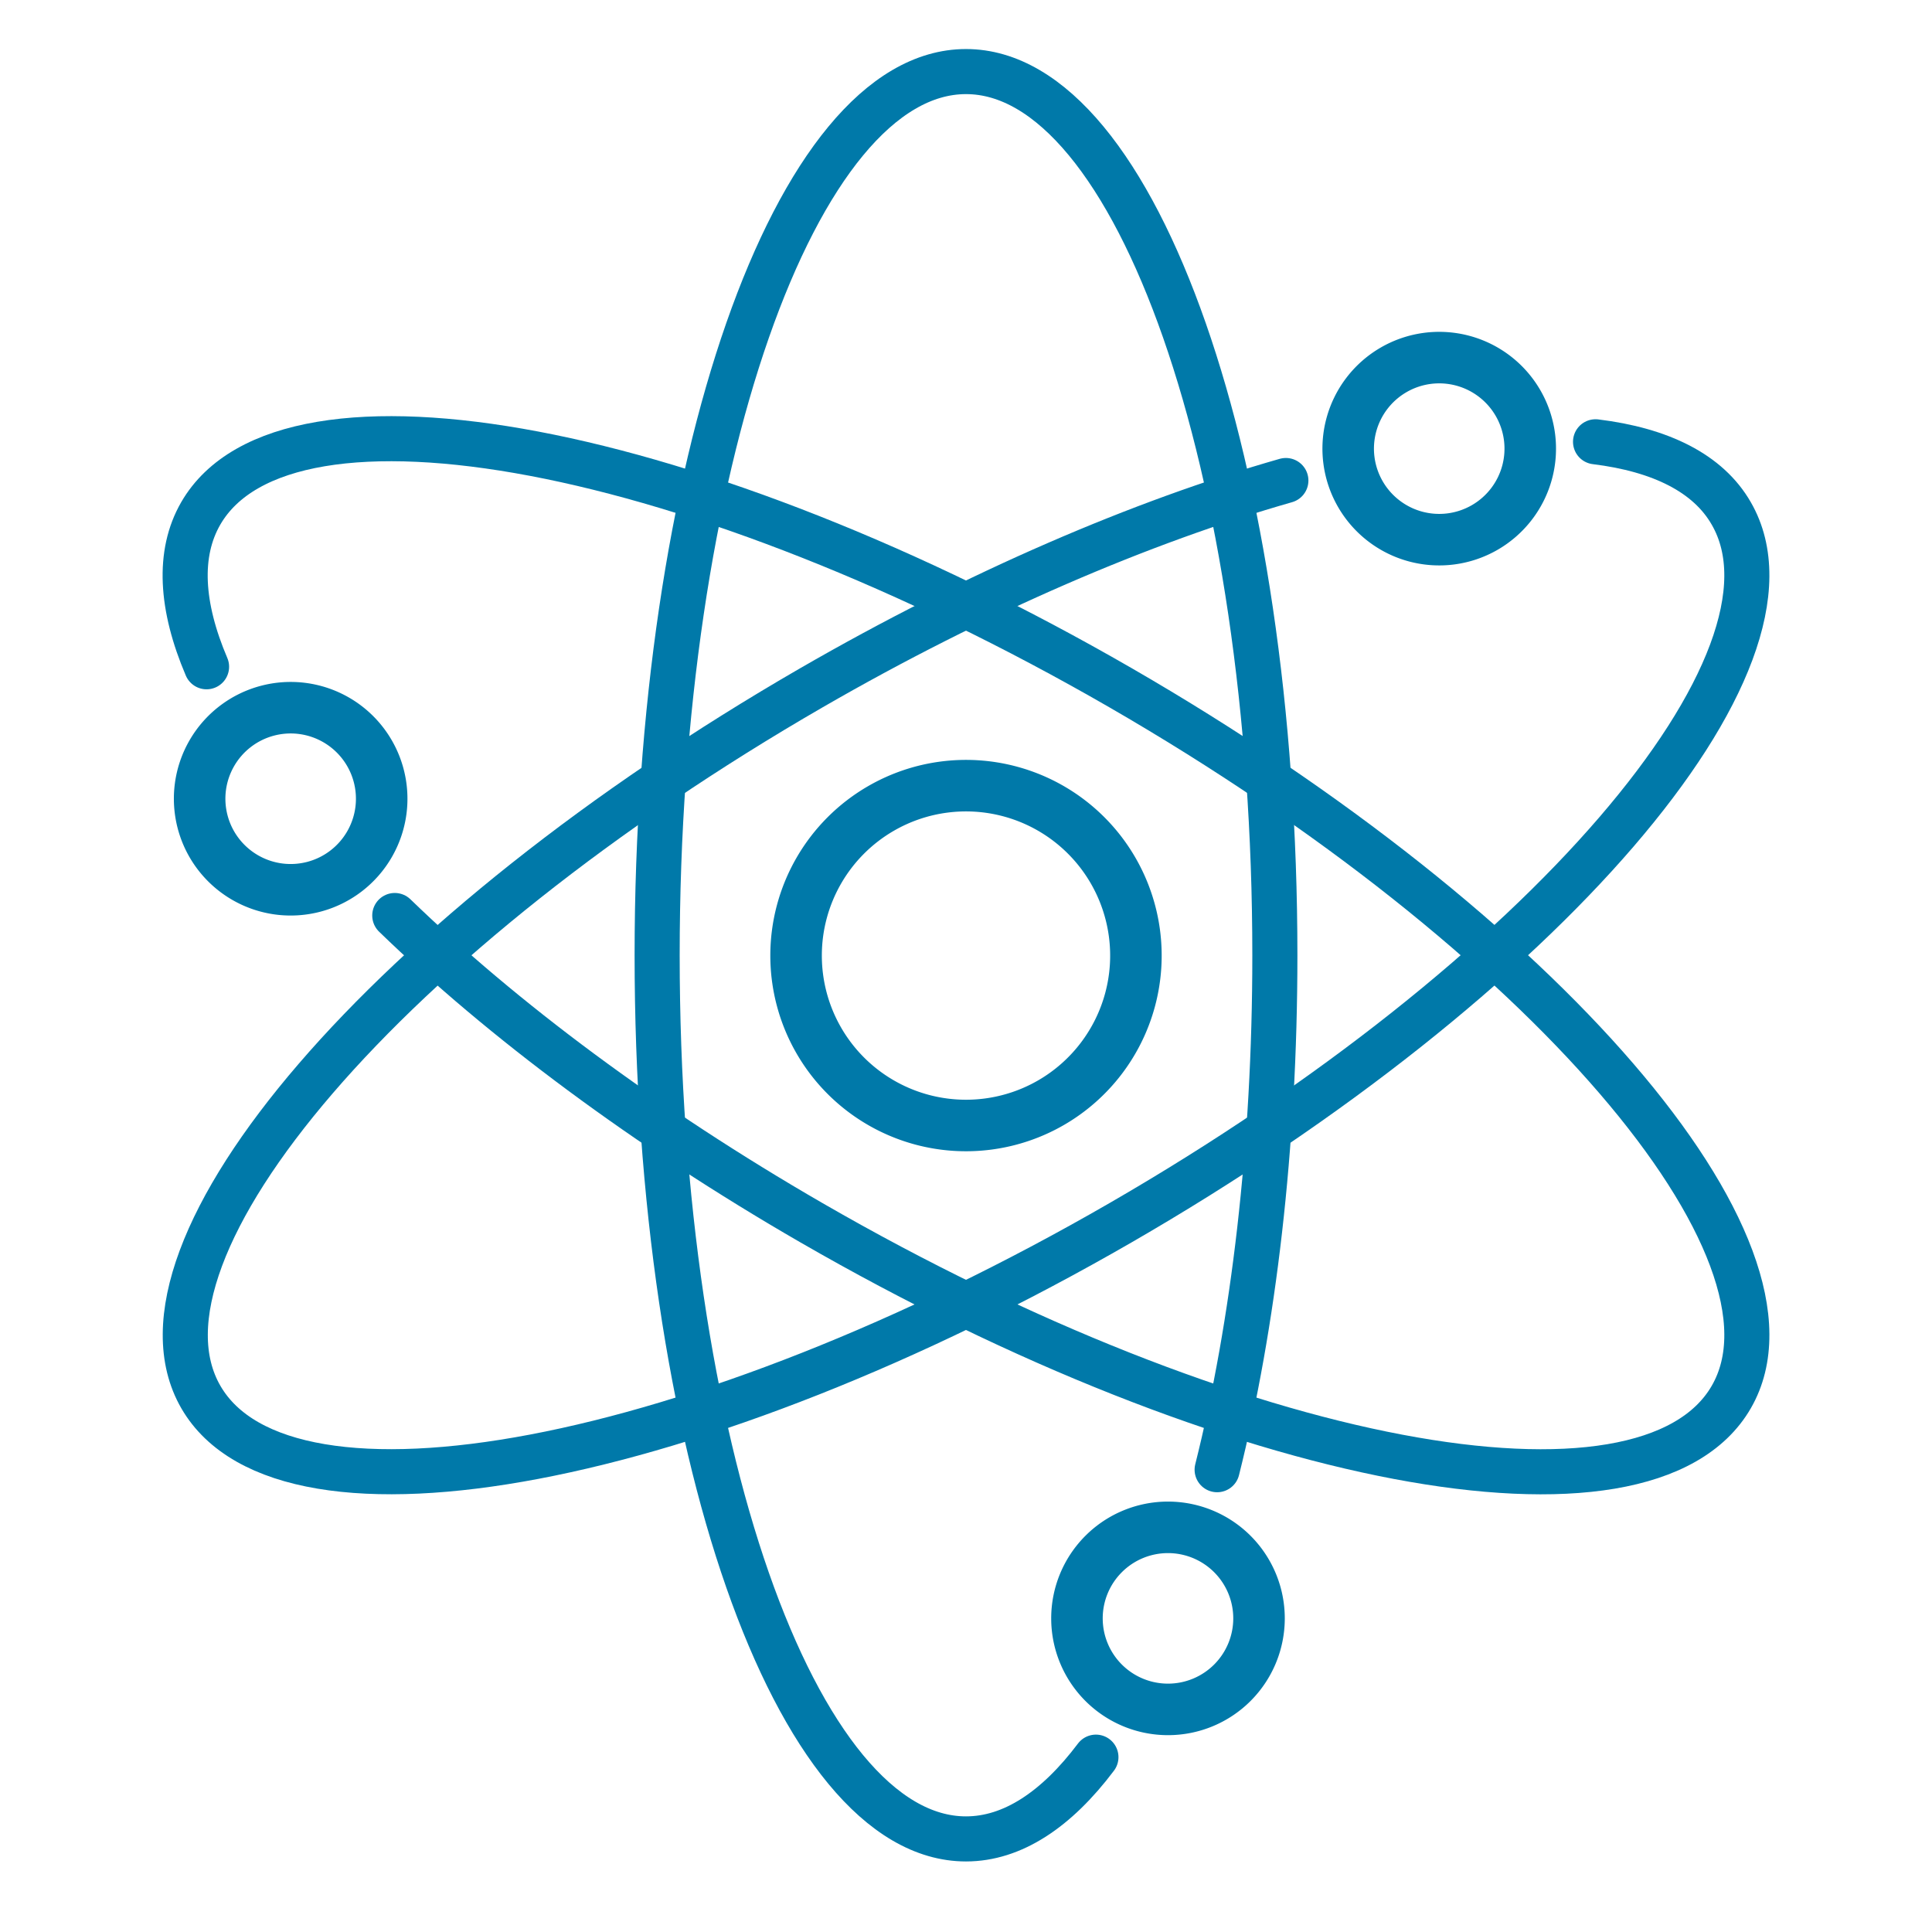
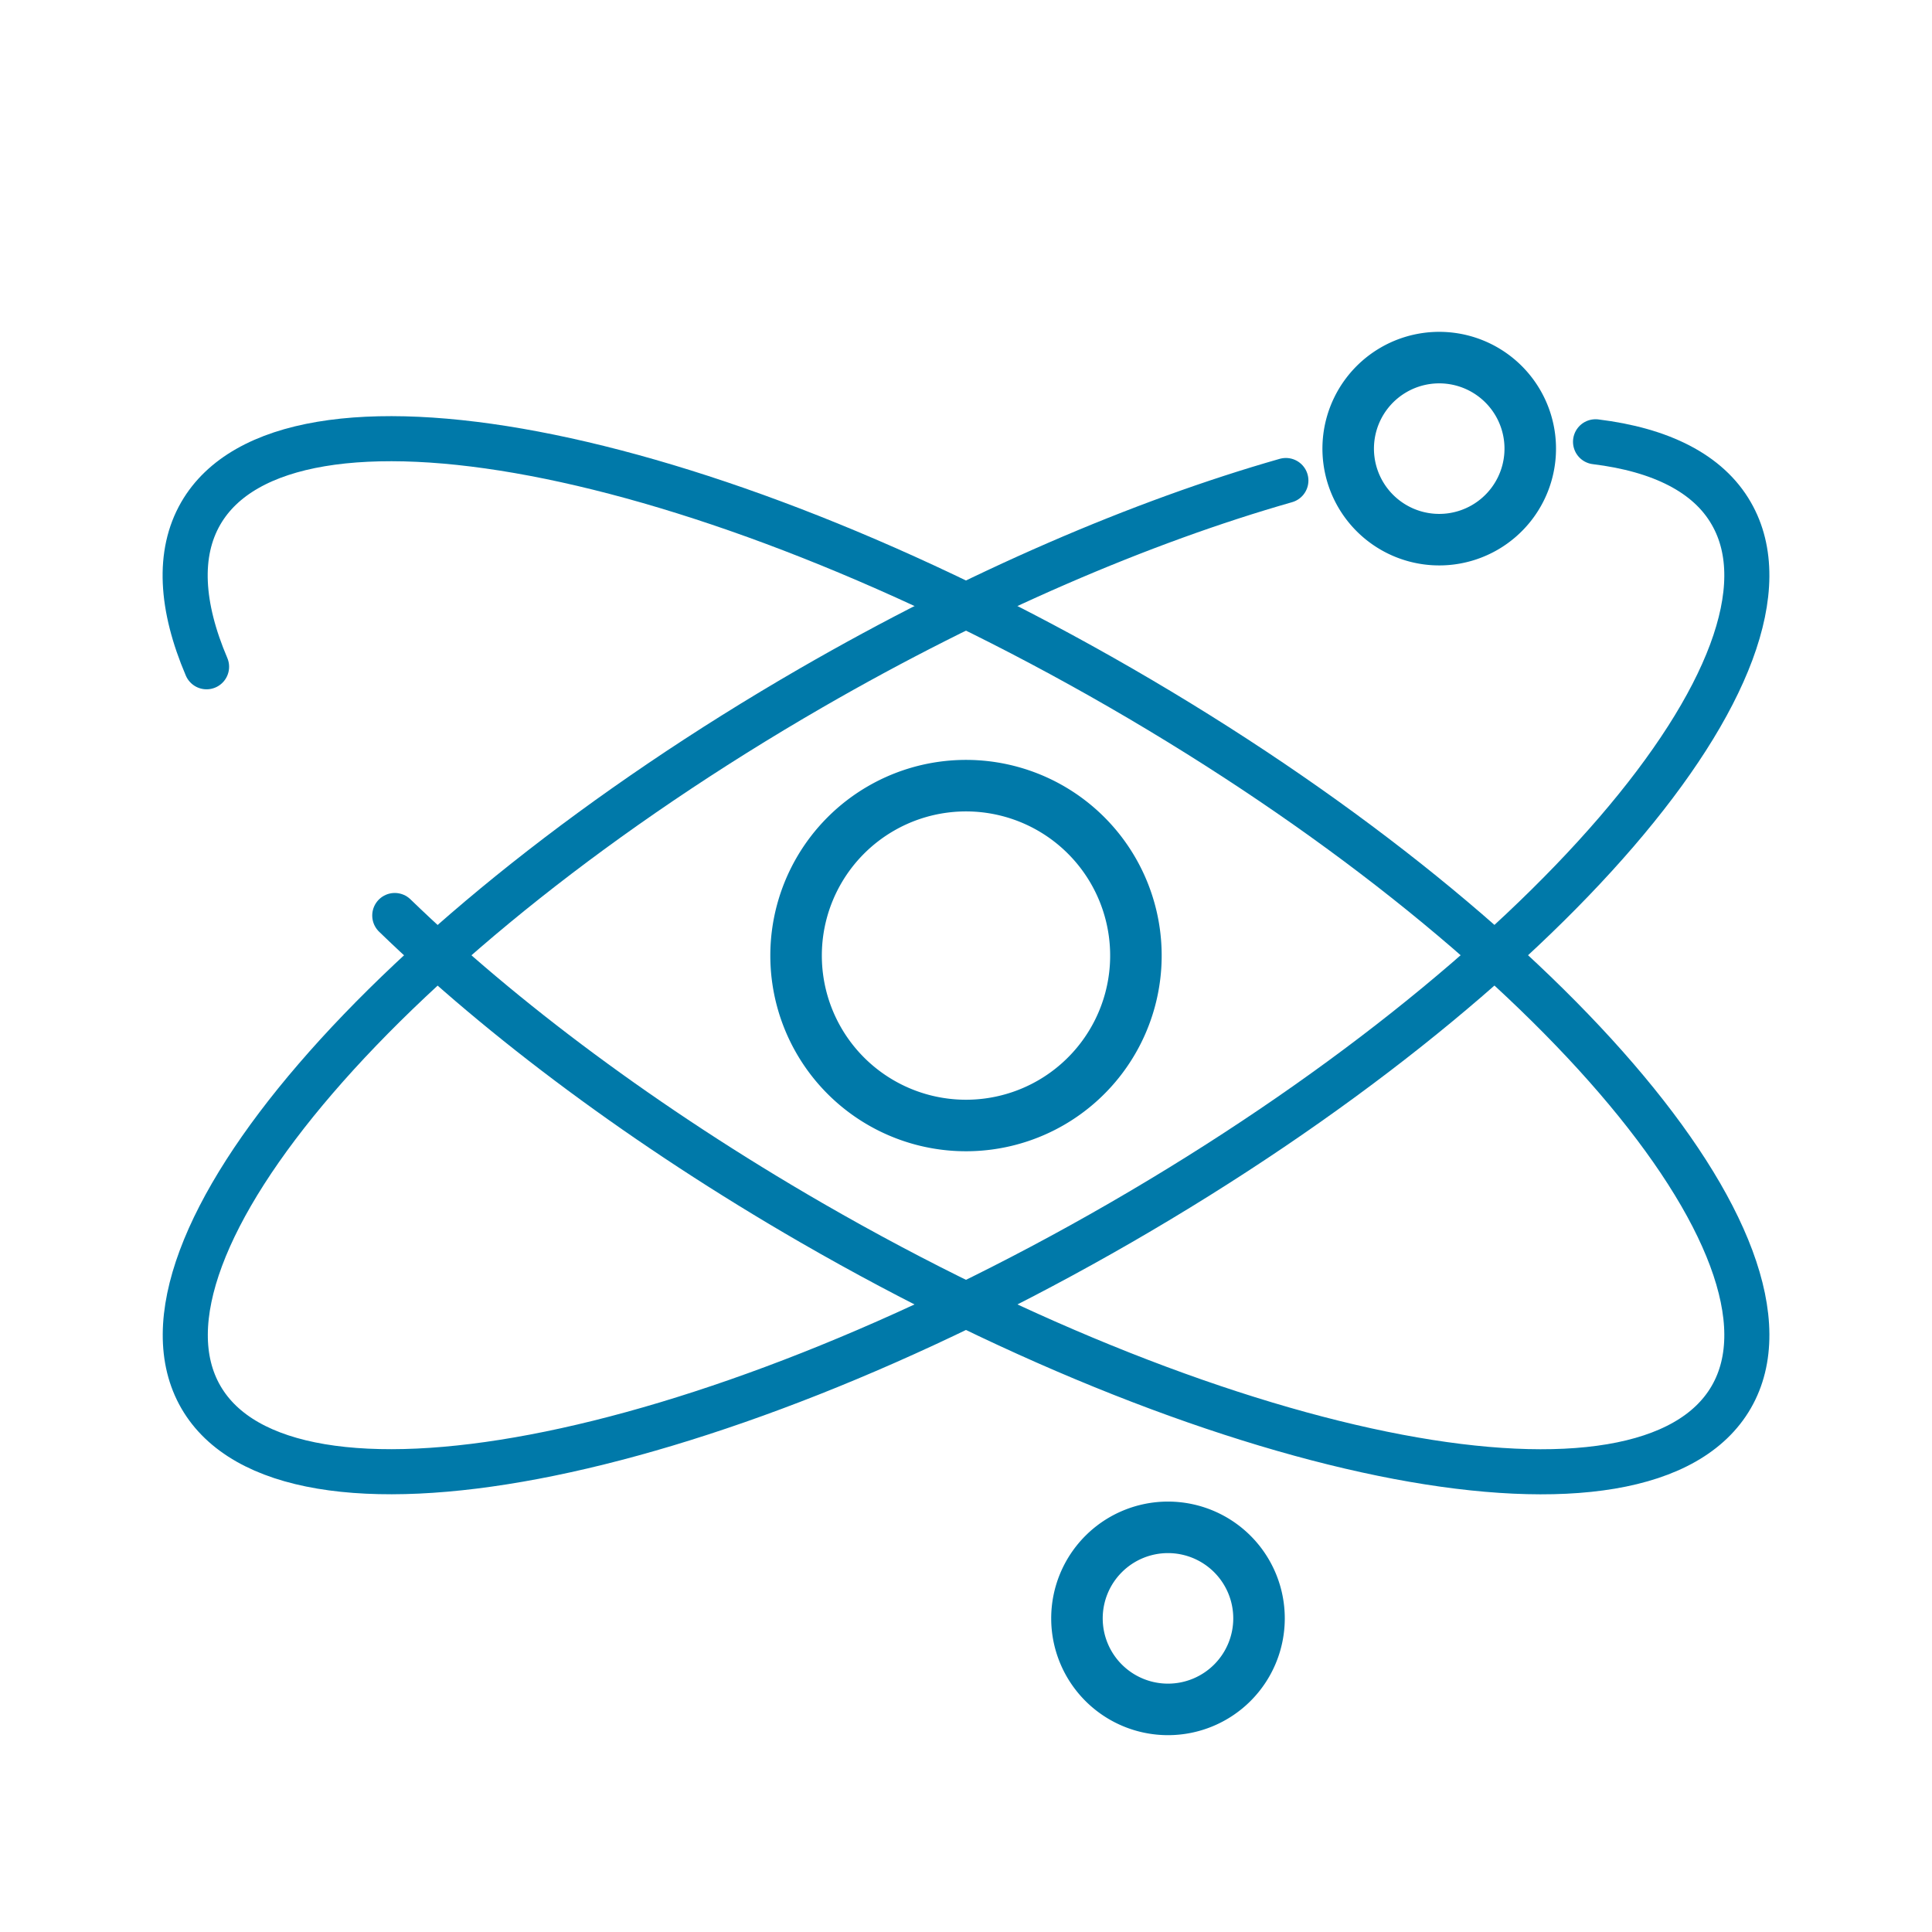
<svg xmlns="http://www.w3.org/2000/svg" viewBox="0 0 600 600">
  <defs>
    <style>.cls-1,.cls-2,.cls-3{fill:none;}.cls-1,.cls-2{stroke:#0079a9;stroke-linejoin:round;}.cls-1{stroke-width:16px;}.cls-2{stroke-linecap:round;stroke-width:14px;}</style>
  </defs>
  <g id="Layer_2" data-name="Layer 2">
    <g id="Layer_1-2" data-name="Layer 1">
      <path class="cls-1" d="M391,502.59a28.27,28.27,0,1,1-28.27-28.26A28.27,28.27,0,0,1,391,502.59Z" />
      <path class="cls-1" d="M432.82,114.85a28.27,28.27,0,1,1-10.34,38.61A28.27,28.27,0,0,1,432.82,114.85Z" />
-       <path class="cls-1" d="M76.14,272.54a28.27,28.27,0,1,1,38.61-10.35A28.26,28.26,0,0,1,76.14,272.54Z" />
      <path class="cls-1" d="M273.62,251.06a52.77,52.77,0,1,1-19.32,72.09A52.77,52.77,0,0,1,273.62,251.06Z" />
      <path class="cls-2" d="M64.15,207.07c-8-18.76-9-35.14-1.81-47.62C88.83,113.57,216.7,137.81,348,213.59S564.15,388,537.66,433.87,383.3,455.51,252,379.73c-51.61-29.8-96.07-63.14-129.4-95.41" />
      <path class="cls-2" d="M495.51,137.2c20.24,2.48,35,9.77,42.15,22.25C564.15,205.32,479.22,304,348,379.73s-259.13,100-285.62,54.14S120.78,289.38,252,213.59c51.63-29.8,102.73-51.63,147.34-64.36" />
-       <path class="cls-2" d="M340.35,545.7C328.08,562,314.41,571.09,300,571.09c-53,0-95.92-122.87-95.92-274.43S247,22.23,300,22.23s95.92,122.87,95.92,274.43c0,59.6-6.64,114.77-17.93,159.77" />
      <rect class="cls-3" width="600" height="600" />
    </g>
  </g>
</svg>